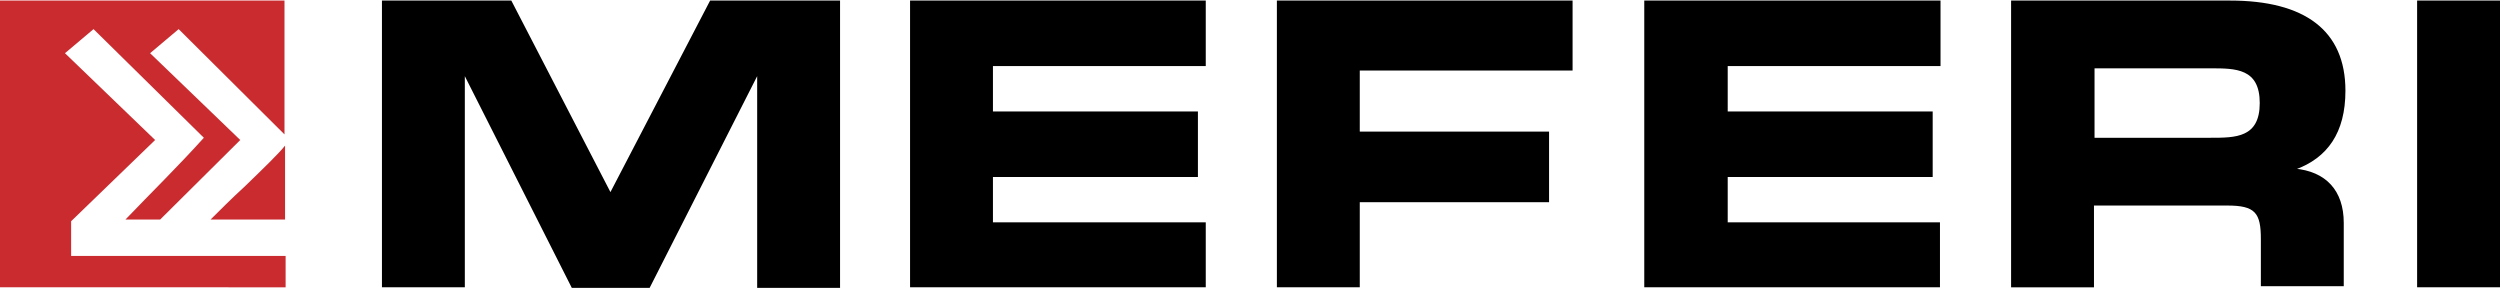
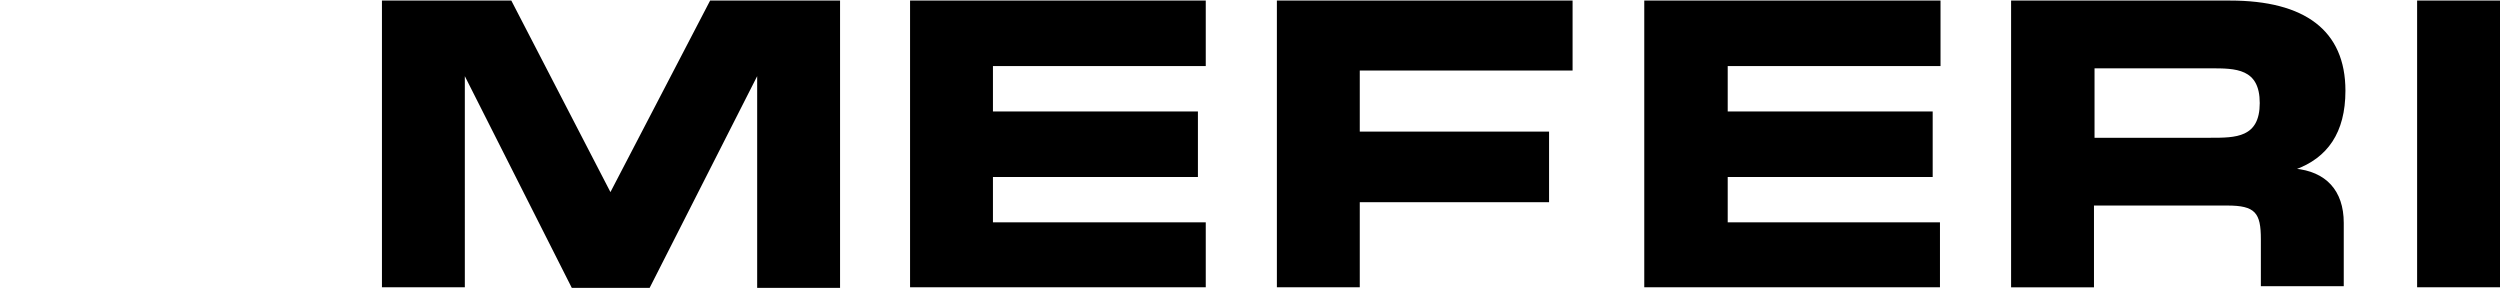
<svg xmlns="http://www.w3.org/2000/svg" id="Layer_1" version="1.1" viewBox="0 0 446.4 51.4">
  <defs>
    <style>
      .st0 {
        fill: #c92b2f;
        fill-rule: evenodd;
      }
    </style>
  </defs>
-   <path class="st0" d="M0,.1h50.8v23.9L31.9,5.2l-5.1,4.3,16.1,15.5-14.3,14.2h-6.2c4.7-4.9,9.4-9.5,14-14.6L16.7,5.2l-5.1,4.3,16.1,15.5-15,14.5v6.2h38.3v5.6H0V.1ZM50.9,26.1v13.1h-13.3c1.5-1.5,3.8-3.8,6.2-6,3.1-3,6-5.8,7.1-7.2h0Z" />
  <path d="M149.8.1h-23l-17.8,34.2L91.3.1h-23.1v51.2h14.8V13.6l19.1,37.8h13.9l19.2-37.8v37.8h14.8V.1h-.1,0ZM215.3.1h-52.8v51.2h52.8v-11.6h-38v-8.1h36.6v-11.7h-36.6v-8.1h38V.1ZM280.8.1h-52.8v51.2h14.8v-15.2h33.8v-12.6h-33.8v-10.9h38V0h0ZM346.4.1h-52.8v51.2h52.8v-11.6h-37.9v-8.1h36.6v-11.7h-36.6v-8.1h38V.1h-.1ZM409.8,30.3c5.8-2.1,9-6.6,9-14.1,0-10.8-7.3-16.1-20.6-16.1h-39.1v51.2h14.8v-14.6h23.8c5,0,6,1.3,6,6v8.4h14.8v-11.3c0-5.8-3.2-9.2-8.8-9.7h0ZM394.7,12.2c4.5,0,8.8,0,8.8,6.2s-4.3,6.2-8.8,6.2h-20.7v-12.4h20.7ZM431.6.1v51.2h14.8V.1h-14.8Z" />
</svg>